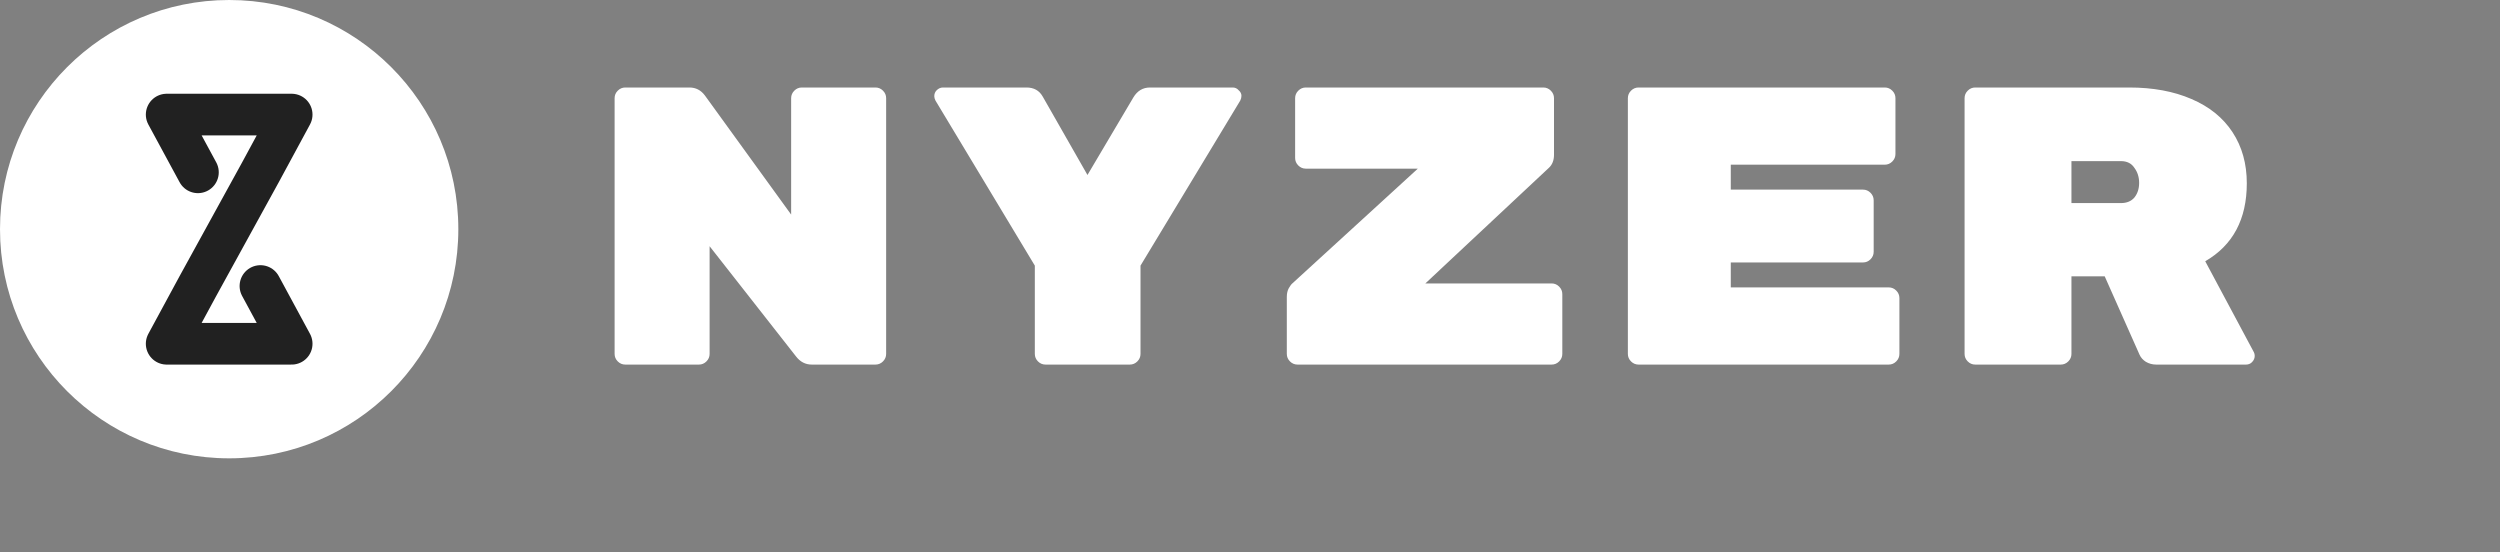
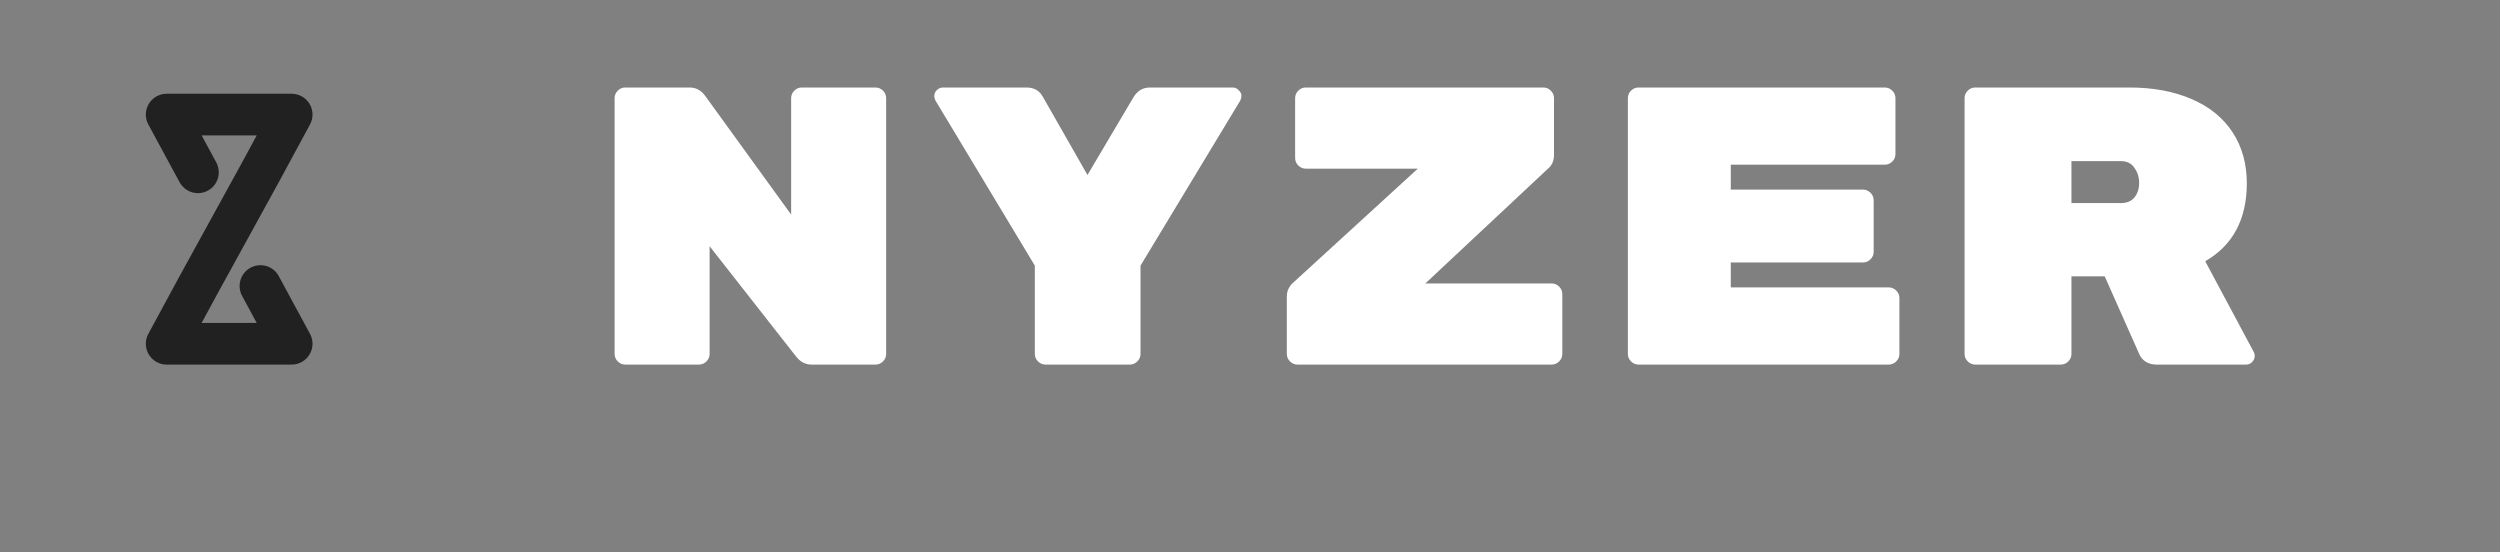
<svg xmlns="http://www.w3.org/2000/svg" width="240" height="53" viewBox="0 0 240 53" fill="none">
  <rect x="0" y="0" width="240" height="53" fill="#808080" stroke="none" />
-   <circle cx="22" cy="22" r="22" fill="white" />
  <path d="M19.001 16.542L16 11H22.001H28L25.002 16.542L22.001 22L19.001 27.458L16 33H22.001H28L25.002 27.458" stroke="#212121" stroke-width="4" stroke-miterlimit="2.613" stroke-linecap="round" stroke-linejoin="round" />
  <path d="M84.044 8.4C84.323 8.4 84.563 8.501 84.766 8.704C84.969 8.907 85.07 9.147 85.07 9.426V33.974C85.07 34.253 84.969 34.493 84.766 34.696C84.563 34.899 84.323 35 84.044 35H77.926C77.318 35 76.811 34.734 76.406 34.202L68.122 23.638V33.974C68.122 34.253 68.021 34.493 67.818 34.696C67.615 34.899 67.375 35 67.096 35H60.028C59.749 35 59.509 34.899 59.306 34.696C59.103 34.493 59.002 34.253 59.002 33.974V9.426C59.002 9.147 59.103 8.907 59.306 8.704C59.509 8.501 59.749 8.4 60.028 8.4H66.184C66.792 8.4 67.286 8.653 67.666 9.16L75.95 20.598V9.426C75.95 9.147 76.051 8.907 76.254 8.704C76.457 8.501 76.697 8.4 76.976 8.4H84.044ZM118.343 8.4C118.571 8.4 118.761 8.489 118.913 8.666C119.09 8.818 119.179 8.995 119.179 9.198C119.179 9.35 119.141 9.502 119.065 9.654L109.489 25.5V33.974C109.489 34.253 109.388 34.493 109.185 34.696C108.982 34.899 108.742 35 108.463 35H100.369C100.09 35 99.85 34.899 99.647 34.696C99.445 34.493 99.343 34.253 99.343 33.974V25.5L89.805 9.654C89.729 9.502 89.691 9.363 89.691 9.236C89.691 9.008 89.767 8.818 89.919 8.666C90.097 8.489 90.299 8.4 90.527 8.4H98.545C99.254 8.4 99.774 8.691 100.103 9.274L104.397 16.798L108.805 9.35C109.185 8.717 109.717 8.4 110.401 8.4H118.343ZM148.956 27.21C149.235 27.21 149.476 27.311 149.678 27.514C149.881 27.717 149.982 27.957 149.982 28.236V33.974C149.982 34.253 149.881 34.493 149.678 34.696C149.476 34.899 149.235 35 148.956 35H124.56C124.282 35 124.041 34.899 123.838 34.696C123.636 34.493 123.534 34.253 123.534 33.974V28.502C123.534 28.173 123.598 27.894 123.724 27.666C123.851 27.438 123.978 27.273 124.104 27.172L136.112 16.19H125.358C125.08 16.19 124.839 16.089 124.636 15.886C124.434 15.683 124.332 15.443 124.332 15.164V9.426C124.332 9.147 124.434 8.907 124.636 8.704C124.839 8.501 125.08 8.4 125.358 8.4H148.158C148.437 8.4 148.678 8.501 148.88 8.704C149.083 8.907 149.184 9.147 149.184 9.426V14.86C149.184 15.392 149.02 15.81 148.69 16.114L136.834 27.21H148.956ZM181.317 27.59C181.596 27.59 181.837 27.691 182.039 27.894C182.242 28.097 182.343 28.337 182.343 28.616V33.974C182.343 34.253 182.242 34.493 182.039 34.696C181.837 34.899 181.596 35 181.317 35H157.301C157.023 35 156.782 34.899 156.579 34.696C156.377 34.493 156.275 34.253 156.275 33.974V9.426C156.275 9.147 156.377 8.907 156.579 8.704C156.782 8.501 157.023 8.4 157.301 8.4H180.937C181.216 8.4 181.457 8.501 181.659 8.704C181.862 8.907 181.963 9.147 181.963 9.426V14.784C181.963 15.063 181.862 15.303 181.659 15.506C181.457 15.709 181.216 15.81 180.937 15.81H166.155V18.204H178.847C179.126 18.204 179.367 18.305 179.569 18.508C179.772 18.711 179.873 18.951 179.873 19.23V24.17C179.873 24.449 179.772 24.689 179.569 24.892C179.367 25.095 179.126 25.196 178.847 25.196H166.155V27.59H181.317ZM216.377 33.822C216.427 33.923 216.453 34.037 216.453 34.164C216.453 34.392 216.364 34.595 216.187 34.772C216.035 34.924 215.845 35 215.617 35H206.991C206.636 35 206.307 34.911 206.003 34.734C205.724 34.557 205.521 34.329 205.395 34.05L202.051 26.526H198.859V33.974C198.859 34.253 198.757 34.493 198.555 34.696C198.352 34.899 198.111 35 197.833 35H189.625C189.346 35 189.105 34.899 188.903 34.696C188.7 34.493 188.599 34.253 188.599 33.974V9.426C188.599 9.147 188.7 8.907 188.903 8.704C189.105 8.501 189.346 8.4 189.625 8.4H204.407C206.687 8.4 208.675 8.767 210.373 9.502C212.095 10.237 213.413 11.301 214.325 12.694C215.237 14.087 215.693 15.721 215.693 17.596C215.693 21.041 214.363 23.537 211.703 25.082L216.377 33.822ZM203.609 19.496C204.166 19.496 204.597 19.319 204.901 18.964C205.205 18.584 205.357 18.115 205.357 17.558C205.357 17.001 205.205 16.519 204.901 16.114C204.622 15.683 204.191 15.468 203.609 15.468H198.859V19.496H203.609Z" fill="white" />
</svg>